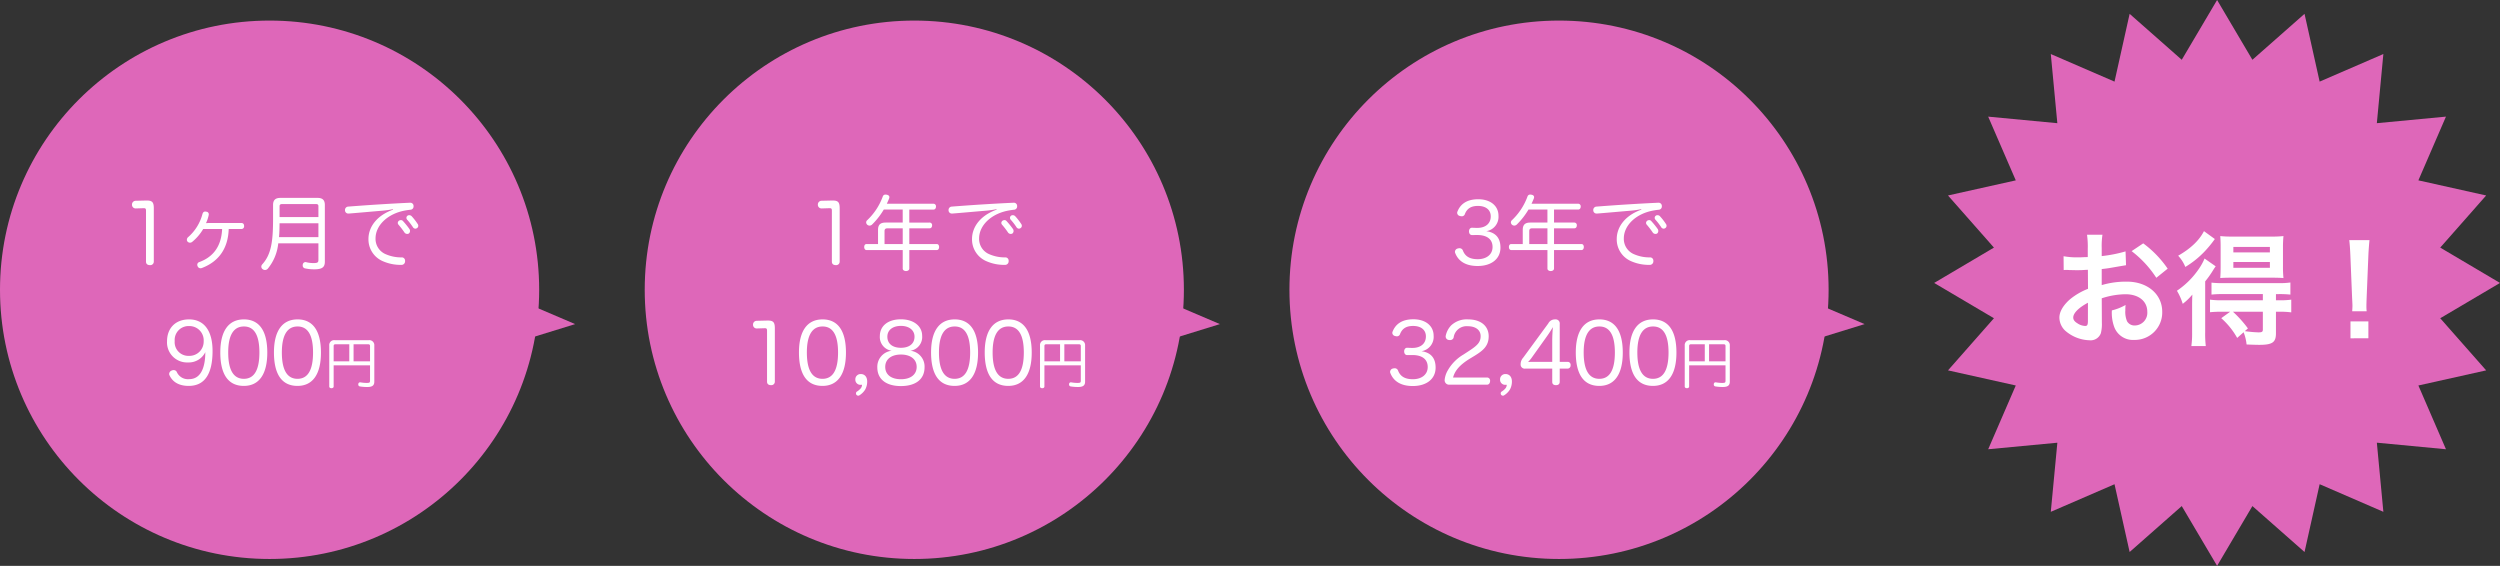
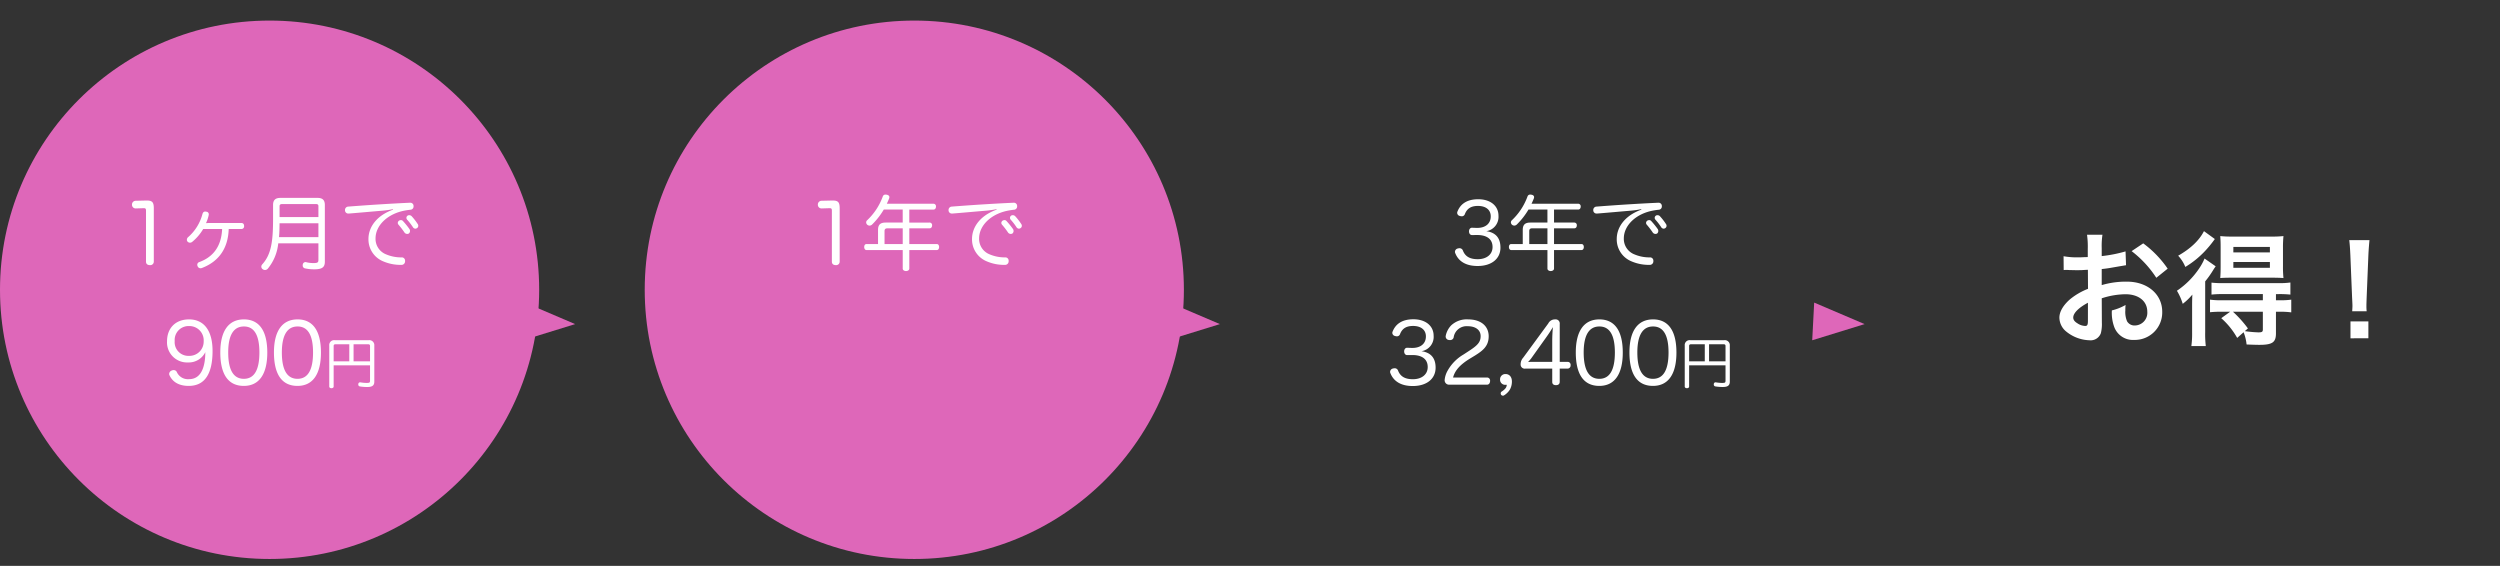
<svg xmlns="http://www.w3.org/2000/svg" width="729" height="165" viewBox="0 0 729 165">
  <rect x="0" y="0" width="729" height="165" fill="#333333" stroke="none" />
  <g id="メリット_特徴など_図" data-name="メリット・特徴など_図" transform="translate(-1112 -8419)">
    <g id="おトク金額部分">
      <g id="_1ヶ月で" data-name="1ヶ月で">
        <path id="多角形_43" data-name="多角形 43" d="M5.5,0,11,15H0Z" transform="matrix(-0.052, 0.999, -0.999, -0.052, 1280, 8508.015)" fill="#de67b9" />
        <ellipse id="楕円形_23" data-name="楕円形 23" cx="78.611" cy="78.5" rx="78.611" ry="78.5" transform="translate(1112 8425)" fill="#de67b9" />
        <path id="パス_2128" data-name="パス 2128" d="M-34.248-16.248c0-1.752-.432-2.28-2.016-2.28h-.216l-3.072.072A1.087,1.087,0,0,0-40.608-17.3a1.055,1.055,0,0,0,1.056,1.08h.048l2.256-.072h.1c.5,0,.624.192.624.72V-.7c0,.672.456,1.008,1.128,1.008A1.017,1.017,0,0,0-34.248-.72Zm25.536,6.024a.764.764,0,0,0,.792-.864c0-.552-.264-.888-.816-.888h-9.072c-.48,0-.888.024-1.224.048a10.4,10.4,0,0,0,.792-2.352.664.664,0,0,0,.024-.216.738.738,0,0,0-.7-.768,1.883,1.883,0,0,0-.336-.048c-.36,0-.648.168-.816.744a13.431,13.431,0,0,1-4.152,6.7,1.009,1.009,0,0,0-.384.792.76.76,0,0,0,.216.552.948.948,0,0,0,.672.288,1.016,1.016,0,0,0,.7-.264,14.007,14.007,0,0,0,3.168-3.72h5.52C-14.544-5.136-16.968-2.04-21-.576a.832.832,0,0,0-.576.792,1.077,1.077,0,0,0,.12.456.9.9,0,0,0,.816.552,1.221,1.221,0,0,0,.48-.1c5.016-1.944,7.584-5.856,7.752-11.352ZM13.752-6.048v4.8c0,.768-.216.96-1.464.96a8.34,8.34,0,0,1-2.112-.264A.664.664,0,0,0,9.96-.576a.8.8,0,0,0-.768.72,1.076,1.076,0,0,0-.024.264.839.839,0,0,0,.744.864,12.534,12.534,0,0,0,2.616.264c2.448,0,3.1-.7,3.1-2.256V-17.232c0-1.464-.72-2.064-2.136-2.064H2.688c-1.44,0-2.16.6-2.16,2.064v3.912C.528-6.576,0-2.784-2.64.1A1.02,1.02,0,0,0-2.9.744a.921.921,0,0,0,.384.744,1.114,1.114,0,0,0,.7.24,1.062,1.062,0,0,0,.792-.36A13.764,13.764,0,0,0,2.04-6.048Zm0-5.856v4.056H2.256C2.4-9.192,2.4-10.56,2.424-11.9Zm0-1.8H2.424v-3.168c0-.48.288-.624.768-.624h9.816c.5,0,.744.144.744.624Zm23.5,1.056a.859.859,0,0,0-.36.648.825.825,0,0,0,.192.5,23.513,23.513,0,0,1,1.8,2.352.978.978,0,0,0,.768.36.887.887,0,0,0,.5-.144.958.958,0,0,0,.312-.72,1.028,1.028,0,0,0-.144-.528,24.492,24.492,0,0,0-1.92-2.376.77.77,0,0,0-.6-.264A1.141,1.141,0,0,0,37.248-12.648Zm2.5-1.464a.765.765,0,0,0-.336.648.835.835,0,0,0,.216.528,17.49,17.49,0,0,1,1.68,2.184.876.876,0,0,0,.72.432.893.893,0,0,0,.48-.168.8.8,0,0,0,.36-.672.906.906,0,0,0-.192-.552,17.208,17.208,0,0,0-1.776-2.28,1.031,1.031,0,0,0-.672-.264A.865.865,0,0,0,39.744-14.112ZM35.52-15.864c-4.632,1.656-7.176,4.944-7.176,8.568A6.9,6.9,0,0,0,32.472-.864a12.759,12.759,0,0,0,5.4,1.1A1.041,1.041,0,0,0,39.024-.84V-.96a.953.953,0,0,0-1.056-.984,11.174,11.174,0,0,1-4.488-.888,4.849,4.849,0,0,1-3.072-4.632c0-3.864,3.624-7.32,8.808-8.184.552-.1.936-.144,1.344-.192a.951.951,0,0,0,.936-1.032v-.072a.935.935,0,0,0-1.032-.936h-.072c-5.808.264-12.144.672-18,1.128a.977.977,0,0,0-.888,1.008v.1a.944.944,0,0,0,1.032.912h.12c3.048-.24,6.408-.552,9.84-.84a27.2,27.2,0,0,0,3-.432Z" transform="translate(1191.098 8496)" fill="#fff" />
        <path id="パス_2127" data-name="パス 2127" d="M-19.232-9.312c0,3.936-1.032,7.872-4.728,7.872a3.551,3.551,0,0,1-3.6-2.112.974.974,0,0,0-.888-.528,1.4,1.4,0,0,0-.624.144,1.11,1.11,0,0,0-.7.96.815.815,0,0,0,.12.456C-28.9-.912-27.272.528-24.08.528c4.68,0,6.96-3.48,6.96-10.2,0-6.1-2.64-9.192-6.84-9.192-4.1,0-6.432,2.688-6.432,6.36a5.846,5.846,0,0,0,6.1,6.192A5.36,5.36,0,0,0-19.232-9.312Zm-4.7-7.608a4.168,4.168,0,0,1,4.224,4.44,4.15,4.15,0,0,1-4.3,4.248,3.989,3.989,0,0,1-4.152-4.32A4.057,4.057,0,0,1-23.936-16.92Zm15.96-1.944c-4.464,0-6.888,3.36-6.888,9.624C-14.864-2.808-12.536.528-8,.528c4.416,0,6.84-3.36,6.84-9.72C-1.16-15.672-3.608-18.864-7.976-18.864Zm0,2.064c3.048,0,4.512,2.616,4.512,7.584,0,5.064-1.488,7.68-4.536,7.68s-4.56-2.616-4.56-7.68C-12.56-14.256-11-16.8-7.976-16.8ZM7.672-18.864C3.208-18.864.784-15.5.784-9.24.784-2.808,3.112.528,7.648.528c4.416,0,6.84-3.36,6.84-9.72C14.488-15.672,12.04-18.864,7.672-18.864Zm0,2.064c3.048,0,4.512,2.616,4.512,7.584,0,5.064-1.488,7.68-4.536,7.68s-4.56-2.616-4.56-7.68C3.088-14.256,4.648-16.8,7.672-16.8ZM18.192-5.472H28.8V-1.04c0,.608-.112.7-1.024.7A10.85,10.85,0,0,1,26.048-.5.443.443,0,0,0,25.9-.512a.5.5,0,0,0-.512.464.656.656,0,0,0-.016.176.544.544,0,0,0,.5.56,12.712,12.712,0,0,0,2.144.16c1.392,0,2.032-.416,2.032-1.552V-11.248A1.452,1.452,0,0,0,28.4-12.8H18.544a1.426,1.426,0,0,0-1.632,1.552V.72c0,.288.272.48.64.48s.64-.192.64-.48Zm4.56-1.168h-4.56V-11.1c0-.384.192-.512.56-.512h4ZM24-6.64v-4.976h4.208c.4,0,.592.128.592.512V-6.64Z" transform="translate(1191.101 8531)" fill="#fff" />
      </g>
      <g id="_1年で" data-name="1年で" transform="translate(188)">
        <path id="多角形_43-2" data-name="多角形 43" d="M5.5,0,11,15H0Z" transform="matrix(-0.052, 0.999, -0.999, -0.052, 1280, 8508.015)" fill="#de67b9" />
        <ellipse id="楕円形_23-2" data-name="楕円形 23" cx="78.611" cy="78.5" rx="78.611" ry="78.5" transform="translate(1112 8425)" fill="#de67b9" />
        <path id="パス_2129" data-name="パス 2129" d="M-22.248-16.248c0-1.752-.432-2.28-2.016-2.28h-.216l-3.072.072A1.087,1.087,0,0,0-28.608-17.3a1.055,1.055,0,0,0,1.056,1.08h.048l2.256-.072h.1c.5,0,.624.192.624.72V-.7c0,.672.456,1.008,1.128,1.008A1.017,1.017,0,0,0-22.248-.72Zm20.3,4.152v-3.792H5.112c.456,0,.72-.384.72-.864a.742.742,0,0,0-.72-.84H-8.5c.24-.5.456-1.008.672-1.536a1.193,1.193,0,0,0,.072-.384c0-.36-.264-.6-.72-.7a2.672,2.672,0,0,0-.408-.048.8.8,0,0,0-.792.552,17.95,17.95,0,0,1-4.56,6.936.845.845,0,0,0-.288.624.977.977,0,0,0,.312.672,1.031,1.031,0,0,0,.672.264,1.06,1.06,0,0,0,.768-.336,21.334,21.334,0,0,0,3.384-4.344h5.52V-12.1H-8.88c-1.488,0-2.184.624-2.184,2.136v4.128h-3.36c-.432,0-.672.36-.672.864,0,.48.24.888.672.888h10.56v5.4c0,.432.432.72.96.72s.96-.288.96-.72v-5.4H6.072c.432,0,.672-.384.672-.888,0-.48-.24-.864-.672-.864H-1.944v-4.584h5.9c.48,0,.744-.36.744-.864A.726.726,0,0,0,3.96-12.1ZM-9.168-5.832V-9.624c0-.576.312-.792.816-.792h4.488v4.584Zm34.416-6.816a.859.859,0,0,0-.36.648.825.825,0,0,0,.192.5,23.513,23.513,0,0,1,1.8,2.352.978.978,0,0,0,.768.36.887.887,0,0,0,.5-.144.958.958,0,0,0,.312-.72,1.028,1.028,0,0,0-.144-.528,24.492,24.492,0,0,0-1.92-2.376.77.77,0,0,0-.6-.264A1.141,1.141,0,0,0,25.248-12.648Zm2.5-1.464a.765.765,0,0,0-.336.648.835.835,0,0,0,.216.528,17.49,17.49,0,0,1,1.68,2.184.876.876,0,0,0,.72.432.893.893,0,0,0,.48-.168.8.8,0,0,0,.36-.672.906.906,0,0,0-.192-.552,17.208,17.208,0,0,0-1.776-2.28,1.031,1.031,0,0,0-.672-.264A.865.865,0,0,0,27.744-14.112ZM23.52-15.864c-4.632,1.656-7.176,4.944-7.176,8.568A6.9,6.9,0,0,0,20.472-.864a12.759,12.759,0,0,0,5.4,1.1A1.041,1.041,0,0,0,27.024-.84V-.96a.953.953,0,0,0-1.056-.984,11.174,11.174,0,0,1-4.488-.888,4.849,4.849,0,0,1-3.072-4.632c0-3.864,3.624-7.32,8.808-8.184.552-.1.936-.144,1.344-.192a.951.951,0,0,0,.936-1.032v-.072a.935.935,0,0,0-1.032-.936h-.072c-5.808.264-12.144.672-18,1.128A.977.977,0,0,0,9.5-15.744v.1a.944.944,0,0,0,1.032.912h.12c3.048-.24,6.408-.552,9.84-.84a27.2,27.2,0,0,0,3-.432Z" transform="translate(1191.098 8496)" fill="#fff" />
-         <path id="パス_2130" data-name="パス 2130" d="M-41.156-16.248c0-1.752-.432-2.28-2.016-2.28h-.216l-3.072.072A1.087,1.087,0,0,0-47.516-17.3a1.055,1.055,0,0,0,1.056,1.08h.048l2.256-.072h.1c.5,0,.624.192.624.72V-.7c0,.672.456,1.008,1.128,1.008A1.017,1.017,0,0,0-41.156-.72Zm13.92-2.616c-4.464,0-6.888,3.36-6.888,9.624,0,6.432,2.328,9.768,6.864,9.768,4.416,0,6.84-3.36,6.84-9.72C-20.42-15.672-22.868-18.864-27.236-18.864Zm0,2.064c3.048,0,4.512,2.616,4.512,7.584,0,5.064-1.488,7.68-4.536,7.68s-4.56-2.616-4.56-7.68C-31.82-14.256-30.26-16.8-27.236-16.8ZM-14.228-.744c0-1.464-.84-2.184-1.848-2.184a1.53,1.53,0,0,0-1.608,1.584A1.483,1.483,0,0,0-16.2.216a1.292,1.292,0,0,0,.264-.024h.072c.072,0,.12.024.12.12V.36a1.688,1.688,0,0,1-.432.96,4.848,4.848,0,0,1-1.08.888.6.6,0,0,0-.24.5,1.006,1.006,0,0,0,.1.384.715.715,0,0,0,.576.288.528.528,0,0,0,.312-.1,5.26,5.26,0,0,0,1.68-1.656A4.834,4.834,0,0,0-14.228-.744ZM-7.076-9.72a4.7,4.7,0,0,0-4.2,4.848c0,3.408,2.52,5.448,6.864,5.448C-.02.576,2.5-1.464,2.5-4.9A4.623,4.623,0,0,0-1.628-9.72,4.058,4.058,0,0,0,1.8-14.088c0-2.76-2.4-4.8-6.192-4.8-3.96,0-6.144,2.088-6.144,4.872A4.038,4.038,0,0,0-7.076-9.72Zm2.688-7.248c2.4,0,3.96,1.272,3.96,3.144,0,2.088-1.584,3.24-3.96,3.24-2.4,0-3.96-1.152-3.96-3.24C-8.348-15.744-6.788-16.968-4.388-16.968Zm0,8.352C-1.6-8.616.2-7.248.2-5.016c0,2.208-1.728,3.6-4.584,3.6-2.88,0-4.584-1.368-4.584-3.6S-7.172-8.616-4.388-8.616ZM11.284-18.864C6.82-18.864,4.4-15.5,4.4-9.24,4.4-2.808,6.724.528,11.26.528c4.416,0,6.84-3.36,6.84-9.72C18.1-15.672,15.652-18.864,11.284-18.864Zm0,2.064c3.048,0,4.512,2.616,4.512,7.584,0,5.064-1.488,7.68-4.536,7.68S6.7-4.152,6.7-9.216C6.7-14.256,8.26-16.8,11.284-16.8Zm15.648-2.064c-4.464,0-6.888,3.36-6.888,9.624,0,6.432,2.328,9.768,6.864,9.768,4.416,0,6.84-3.36,6.84-9.72C33.748-15.672,31.3-18.864,26.932-18.864Zm0,2.064c3.048,0,4.512,2.616,4.512,7.584,0,5.064-1.488,7.68-4.536,7.68s-4.56-2.616-4.56-7.68C22.348-14.256,23.908-16.8,26.932-16.8ZM37.452-5.472H48.06V-1.04c0,.608-.112.7-1.024.7A10.85,10.85,0,0,1,45.308-.5a.443.443,0,0,0-.144-.016.5.5,0,0,0-.512.464.656.656,0,0,0-.016.176.544.544,0,0,0,.5.56,12.712,12.712,0,0,0,2.144.16c1.392,0,2.032-.416,2.032-1.552V-11.248A1.452,1.452,0,0,0,47.66-12.8H37.8a1.426,1.426,0,0,0-1.632,1.552V.72c0,.288.272.48.64.48s.64-.192.64-.48Zm4.56-1.168h-4.56V-11.1c0-.384.192-.512.56-.512h4Zm1.248,0v-4.976h4.208c.4,0,.592.128.592.512V-6.64Z" transform="translate(1191.101 8531)" fill="#fff" />
      </g>
      <g id="_3年で" data-name="3年で" transform="translate(376)">
        <path id="多角形_43-3" data-name="多角形 43" d="M5.5,0,11,15H0Z" transform="matrix(-0.052, 0.999, -0.999, -0.052, 1280, 8508.015)" fill="#de67b9" />
-         <ellipse id="楕円形_23-3" data-name="楕円形 23" cx="78.611" cy="78.5" rx="78.611" ry="78.5" transform="translate(1112 8425)" fill="#de67b9" />
        <path id="パス_2131" data-name="パス 2131" d="M-24.5-8.472h.144c2.856,0,4.488,1.224,4.488,3.5,0,2.208-1.8,3.552-4.32,3.552-2.472,0-3.7-.936-4.32-2.5a1.031,1.031,0,0,0-.984-.7,1.793,1.793,0,0,0-.48.072,1.034,1.034,0,0,0-.864.96.941.941,0,0,0,.1.432c.864,2.184,2.88,3.72,6.5,3.72,4.176,0,6.672-2.184,6.672-5.352,0-2.76-1.344-4.416-4.128-4.8a4.223,4.223,0,0,0,3.552-4.488c0-2.928-2.376-4.824-5.9-4.824-3.72,0-5.328,1.752-6.048,3.552a.941.941,0,0,0-.1.432.96.96,0,0,0,.768.888,2.044,2.044,0,0,0,.552.1.937.937,0,0,0,.912-.6c.576-1.536,1.68-2.424,3.816-2.424,2.3,0,3.744,1.128,3.744,3.048,0,2.088-1.512,3.36-3.936,3.36h-.192l-1.3-.048c-.6-.024-.912.5-.912,1.056,0,.576.312,1.1.912,1.08ZM-1.944-12.1v-3.792H5.112c.456,0,.72-.384.72-.864a.742.742,0,0,0-.72-.84H-8.5c.24-.5.456-1.008.672-1.536a1.193,1.193,0,0,0,.072-.384c0-.36-.264-.6-.72-.7a2.672,2.672,0,0,0-.408-.048.8.8,0,0,0-.792.552,17.95,17.95,0,0,1-4.56,6.936.845.845,0,0,0-.288.624.977.977,0,0,0,.312.672,1.031,1.031,0,0,0,.672.264,1.06,1.06,0,0,0,.768-.336,21.334,21.334,0,0,0,3.384-4.344h5.52V-12.1H-8.88c-1.488,0-2.184.624-2.184,2.136v4.128h-3.36c-.432,0-.672.36-.672.864,0,.48.24.888.672.888h10.56v5.4c0,.432.432.72.96.72s.96-.288.96-.72v-5.4H6.072c.432,0,.672-.384.672-.888,0-.48-.24-.864-.672-.864H-1.944v-4.584h5.9c.48,0,.744-.36.744-.864A.726.726,0,0,0,3.96-12.1ZM-9.168-5.832V-9.624c0-.576.312-.792.816-.792h4.488v4.584Zm34.416-6.816a.859.859,0,0,0-.36.648.825.825,0,0,0,.192.5,23.513,23.513,0,0,1,1.8,2.352.978.978,0,0,0,.768.36.887.887,0,0,0,.5-.144.958.958,0,0,0,.312-.72,1.028,1.028,0,0,0-.144-.528,24.492,24.492,0,0,0-1.92-2.376.77.77,0,0,0-.6-.264A1.141,1.141,0,0,0,25.248-12.648Zm2.5-1.464a.765.765,0,0,0-.336.648.835.835,0,0,0,.216.528,17.49,17.49,0,0,1,1.68,2.184.876.876,0,0,0,.72.432.893.893,0,0,0,.48-.168.8.8,0,0,0,.36-.672.906.906,0,0,0-.192-.552,17.208,17.208,0,0,0-1.776-2.28,1.031,1.031,0,0,0-.672-.264A.865.865,0,0,0,27.744-14.112ZM23.52-15.864c-4.632,1.656-7.176,4.944-7.176,8.568A6.9,6.9,0,0,0,20.472-.864a12.759,12.759,0,0,0,5.4,1.1A1.041,1.041,0,0,0,27.024-.84V-.96a.953.953,0,0,0-1.056-.984,11.174,11.174,0,0,1-4.488-.888,4.849,4.849,0,0,1-3.072-4.632c0-3.864,3.624-7.32,8.808-8.184.552-.1.936-.144,1.344-.192a.951.951,0,0,0,.936-1.032v-.072a.935.935,0,0,0-1.032-.936h-.072c-5.808.264-12.144.672-18,1.128A.977.977,0,0,0,9.5-15.744v.1a.944.944,0,0,0,1.032.912h.12c3.048-.24,6.408-.552,9.84-.84a27.2,27.2,0,0,0,3-.432Z" transform="translate(1191.098 8496)" fill="#fff" />
        <path id="パス_2132" data-name="パス 2132" d="M-43.412-8.472h.144c2.856,0,4.488,1.224,4.488,3.5,0,2.208-1.8,3.552-4.32,3.552-2.472,0-3.7-.936-4.32-2.5a1.031,1.031,0,0,0-.984-.7,1.793,1.793,0,0,0-.48.072,1.034,1.034,0,0,0-.864.96.941.941,0,0,0,.1.432c.864,2.184,2.88,3.72,6.5,3.72,4.176,0,6.672-2.184,6.672-5.352,0-2.76-1.344-4.416-4.128-4.8a4.223,4.223,0,0,0,3.552-4.488c0-2.928-2.376-4.824-5.9-4.824-3.72,0-5.328,1.752-6.048,3.552a.941.941,0,0,0-.1.432.96.96,0,0,0,.768.888,2.044,2.044,0,0,0,.552.1.937.937,0,0,0,.912-.6c.576-1.536,1.68-2.424,3.816-2.424,2.3,0,3.744,1.128,3.744,3.048,0,2.088-1.512,3.36-3.936,3.36h-.192l-1.3-.048c-.6-.024-.912.5-.912,1.056,0,.576.312,1.1.912,1.08ZM-31.388-1.92c.576-2.16,2.112-3.744,4.776-5.424l1.584-.96C-22.844-9.672-21-10.992-21-13.92c0-3.048-2.328-4.944-5.976-4.944a6.632,6.632,0,0,0-4.944,1.728A6.174,6.174,0,0,0-33.5-14.208a1.853,1.853,0,0,0-.048.36,1.027,1.027,0,0,0,.912.984,1.816,1.816,0,0,0,.36.024,1.007,1.007,0,0,0,1.056-.744,3.814,3.814,0,0,1,4.128-3.288c2.256,0,3.744,1.1,3.744,2.88,0,1.824-1.008,2.76-3.36,4.3l-1.656,1.08a12.555,12.555,0,0,0-4.56,4.608,6.842,6.842,0,0,0-.912,2.736A1.292,1.292,0,0,0-32.4.168h10.92c.576,0,.888-.5.888-1.08a.892.892,0,0,0-.888-1.008Zm17.16,1.176c0-1.464-.84-2.184-1.848-2.184a1.53,1.53,0,0,0-1.608,1.584A1.483,1.483,0,0,0-16.2.216a1.292,1.292,0,0,0,.264-.024h.072c.072,0,.12.024.12.12V.36a1.688,1.688,0,0,1-.432.96,4.848,4.848,0,0,1-1.08.888.6.6,0,0,0-.24.5,1.006,1.006,0,0,0,.1.384.715.715,0,0,0,.576.288.528.528,0,0,0,.312-.1,5.26,5.26,0,0,0,1.68-1.656A4.834,4.834,0,0,0-14.228-.744Zm11.76-3.768V-.648c0,.672.432.96,1.08.96s1.1-.288,1.1-.984v-3.84H1.972A.9.9,0,0,0,2.884-5.52a.847.847,0,0,0-.912-.96H-.284V-17.52a1.193,1.193,0,0,0-1.344-1.344A2.147,2.147,0,0,0-3.62-17.688L-10.94-7.7a2.848,2.848,0,0,0-.744,1.92,1.187,1.187,0,0,0,1.32,1.272Zm-1.656-9.264c.744-1.032,1.3-1.92,1.848-2.832-.12,1.32-.192,2.832-.192,3.96V-6.48H-8.012c-.408,0-.984,0-1.512.048a11.97,11.97,0,0,0,.936-1.08Zm15.408-5.088C6.82-18.864,4.4-15.5,4.4-9.24,4.4-2.808,6.724.528,11.26.528c4.416,0,6.84-3.36,6.84-9.72C18.1-15.672,15.652-18.864,11.284-18.864Zm0,2.064c3.048,0,4.512,2.616,4.512,7.584,0,5.064-1.488,7.68-4.536,7.68S6.7-4.152,6.7-9.216C6.7-14.256,8.26-16.8,11.284-16.8Zm15.648-2.064c-4.464,0-6.888,3.36-6.888,9.624,0,6.432,2.328,9.768,6.864,9.768,4.416,0,6.84-3.36,6.84-9.72C33.748-15.672,31.3-18.864,26.932-18.864Zm0,2.064c3.048,0,4.512,2.616,4.512,7.584,0,5.064-1.488,7.68-4.536,7.68s-4.56-2.616-4.56-7.68C22.348-14.256,23.908-16.8,26.932-16.8ZM37.452-5.472H48.06V-1.04c0,.608-.112.7-1.024.7A10.85,10.85,0,0,1,45.308-.5a.443.443,0,0,0-.144-.016.5.5,0,0,0-.512.464.656.656,0,0,0-.016.176.544.544,0,0,0,.5.56,12.712,12.712,0,0,0,2.144.16c1.392,0,2.032-.416,2.032-1.552V-11.248A1.452,1.452,0,0,0,47.66-12.8H37.8a1.426,1.426,0,0,0-1.632,1.552V.72c0,.288.272.48.64.48s.64-.192.64-.48Zm4.56-1.168h-4.56V-11.1c0-.384.192-.512.56-.512h4Zm1.248,0v-4.976h4.208c.4,0,.592.128.592.512V-6.64Z" transform="translate(1191.101 8531)" fill="#fff" />
      </g>
      <g id="ウニフラッシュ">
        <g id="_レイヤー_1-2" transform="translate(1676 8419)">
-           <path id="パス_2106" data-name="パス 2106" d="M82.506,0,92.8,17.431,108,4.036,112.407,23.8l18.58-8.047-1.9,20.167,20.155-1.912L141.2,52.593,160.964,57,147.569,72.2,165,82.506,147.569,92.8,160.964,108,141.2,112.407,149.243,131l-20.155-1.912,1.9,20.155-18.58-8.047L108,160.964,92.8,147.569,82.506,165,72.2,147.569,57,160.964,52.593,141.2l-18.58,8.047,1.912-20.155L15.757,131,23.8,112.407,4.036,108,17.431,92.8,0,82.506,17.431,72.2,4.036,57,23.8,52.593l-8.047-18.58,20.167,1.912L34.012,15.757,52.593,23.8,57,4.036,72.2,17.431Z" fill="#de67b9" fill-rule="evenodd" />
-         </g>
+           </g>
        <path id="パス_2133" data-name="パス 2133" d="M-39.132-11.016A23.042,23.042,0,0,1-32.22-12.2c3.852,0,6.372,2.016,6.372,5.112a3.7,3.7,0,0,1-3.636,4A2.49,2.49,0,0,1-31.752-4.32a6.937,6.937,0,0,1-.5-3.168,12.483,12.483,0,0,1,.072-1.584,15.187,15.187,0,0,1-4,1.584,12.027,12.027,0,0,0,.612,4.608,5.812,5.812,0,0,0,5.9,4,8,8,0,0,0,8.172-8.208c0-5.112-4.284-8.784-10.3-8.784a24.963,24.963,0,0,0-7.344,1.008v-4.68c1.368-.144,2.088-.252,3.276-.468,2.484-.432,3.168-.54,3.816-.648l-.144-4.032a40.149,40.149,0,0,1-6.948,1.368v-2.3a22.1,22.1,0,0,1,.216-3.924h-4.5a24.666,24.666,0,0,1,.216,4.14v2.376c-.4,0-.576,0-1.44.036-.5.036-.9.036-1.26.036a22.079,22.079,0,0,1-4.356-.324l.036,4.032a6.749,6.749,0,0,1,.756-.036c.108,0,.432,0,.9.036.432,0,1.44.036,1.98.036.9,0,1.4,0,1.944-.036,1.188-.072,1.188-.072,1.476-.072l.036,5.544a19.259,19.259,0,0,0-5.256,3.06C-50.364-9-51.48-7.092-51.48-5.4A5.288,5.288,0,0,0-49.5-1.332a11.214,11.214,0,0,0,6.8,2.556A3.163,3.163,0,0,0-39.384-.864a10.72,10.72,0,0,0,.288-3.06Zm-4.032,6.552c0,1.188-.18,1.512-.792,1.512a4.328,4.328,0,0,1-2.3-.792c-.828-.5-1.188-1.044-1.188-1.656,0-1.3,1.584-2.88,4.284-4.32Zm23.256-15.192a30.534,30.534,0,0,0-7.128-7.38l-3.384,2.268a30.742,30.742,0,0,1,7.2,7.776ZM-1.692-7.092-4.284-5.22A21.8,21.8,0,0,1,.36.54L2.232-1.116A12.915,12.915,0,0,1,3.1,2.448c1.656.072,2.988.108,3.708.108,3.816,0,4.86-.72,4.86-3.348v-6.3h1.044a22.146,22.146,0,0,1,3.42.18V-10.62a23.413,23.413,0,0,1-3.528.18h-.936v-1.8h.792a29.915,29.915,0,0,1,3.42.144v-3.528a21.493,21.493,0,0,1-3.492.18H-3.708a25.1,25.1,0,0,1-3.42-.144V-12.1a29.232,29.232,0,0,1,3.384-.144H7.848v1.8H-4.14a22.146,22.146,0,0,1-3.42-.18v3.672a29.632,29.632,0,0,1,3.384-.144Zm9.54,0v5.148c0,.72-.252.864-1.332.864a35.43,35.43,0,0,1-3.924-.36l.9-.792A32.913,32.913,0,0,0-.864-7.092ZM-9.324-30.6c-1.4,2.736-3.924,5.112-7.524,7.164A10.618,10.618,0,0,1-14.76-20.16a26.768,26.768,0,0,0,5.544-4.428A32.87,32.87,0,0,0-6.156-28.3ZM10.548-17.028c1.224,0,2.484.036,3.312.108a31.187,31.187,0,0,1-.144-3.528v-5.184a32.858,32.858,0,0,1,.144-3.528,30.418,30.418,0,0,1-3.672.144H-.936a31.282,31.282,0,0,1-3.636-.144c.072,1.08.108,1.8.108,3.312v5.4c0,1.62-.036,2.448-.108,3.528.684-.072,1.944-.108,3.348-.108Zm-11.3-8.964H9.9v1.584H-.756Zm0,4.392H9.9v1.692H-.756ZM-12.78-.936A26.135,26.135,0,0,1-13,2.916h4.212a29.963,29.963,0,0,1-.18-4.068v-14.8a27.835,27.835,0,0,0,2.34-3.312c.288-.468.4-.612.72-1.08l-3.24-2.268a16.453,16.453,0,0,1-1.62,2.952,23.851,23.851,0,0,1-6.444,6.444A16.618,16.618,0,0,1-15.516-9.4a16.721,16.721,0,0,0,2.808-2.7c-.072,1.512-.072,2.412-.072,3.852Zm50.9-6.3a12.858,12.858,0,0,1-.072-1.512c0-.5,0-.5.072-2.592l.5-12.24c.072-1.548.216-3.42.324-4.392h-5.9c.144,1.008.252,2.808.324,4.392l.5,12.24c.108,2.16.108,2.16.108,2.556,0,.432-.036.792-.072,1.548Zm.5,7.884V-4.284h-5.22V.648Z" transform="translate(1764 8517)" fill="#fff" />
      </g>
    </g>
  </g>
</svg>